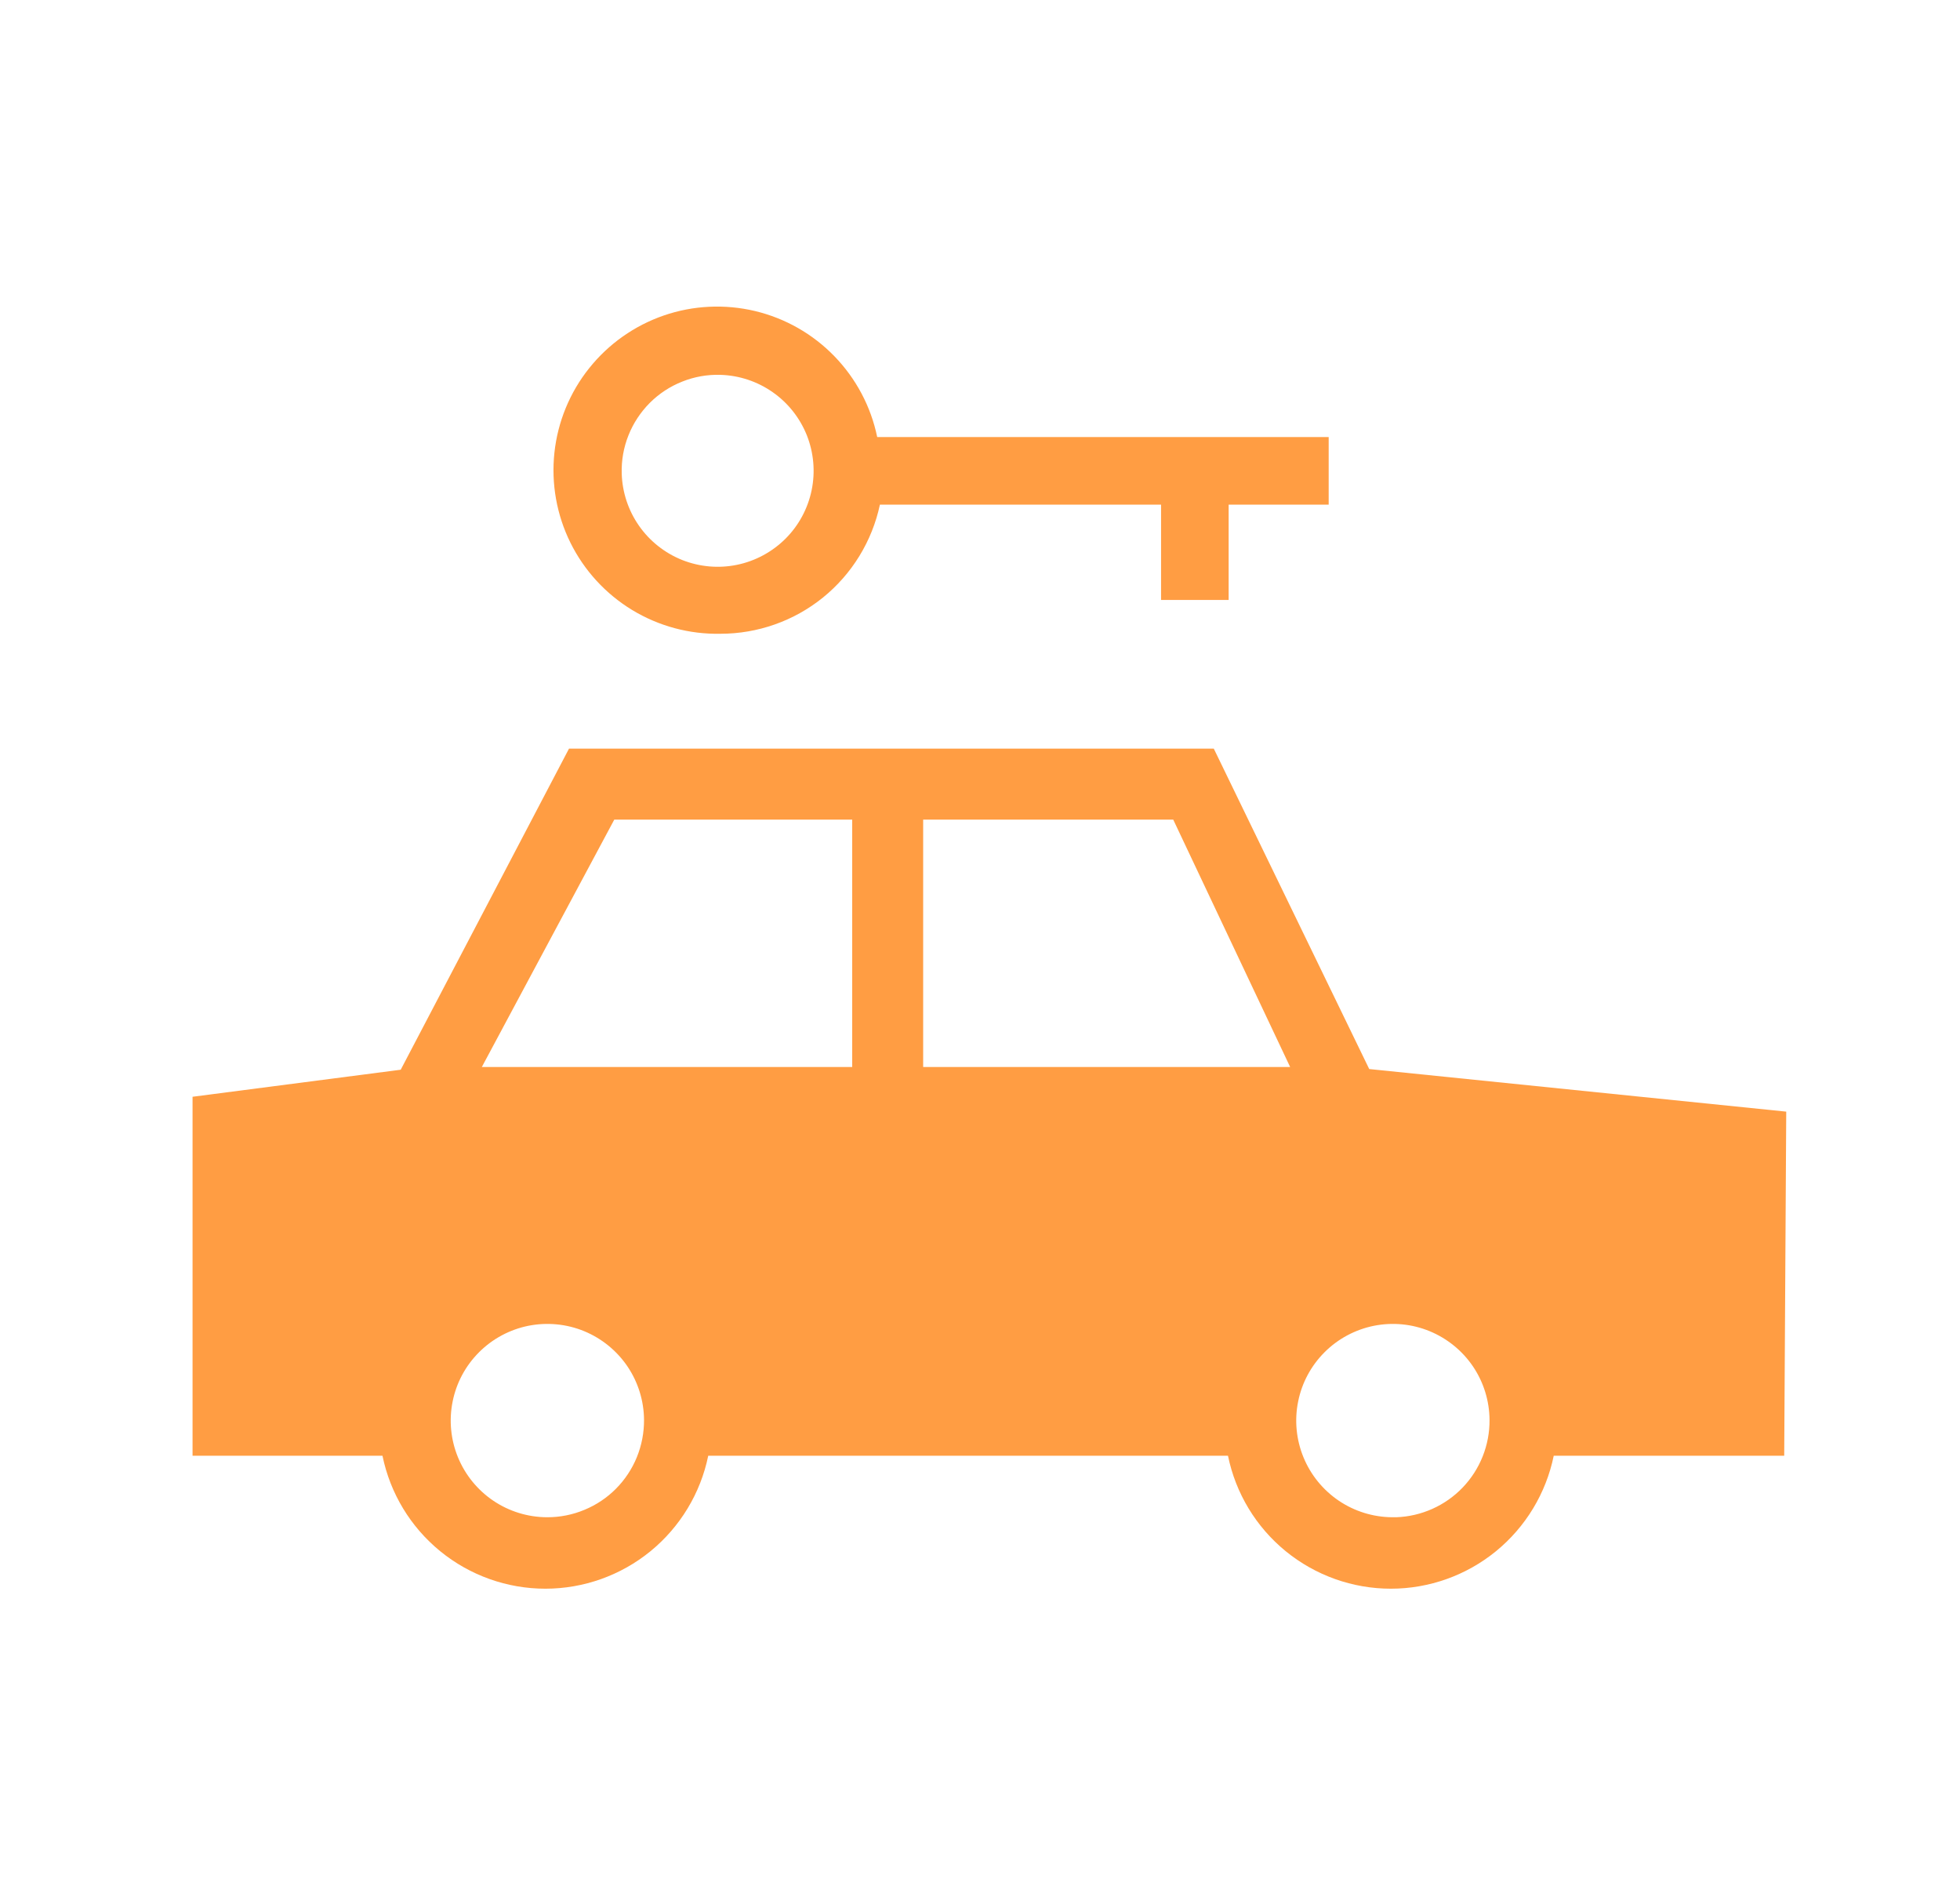
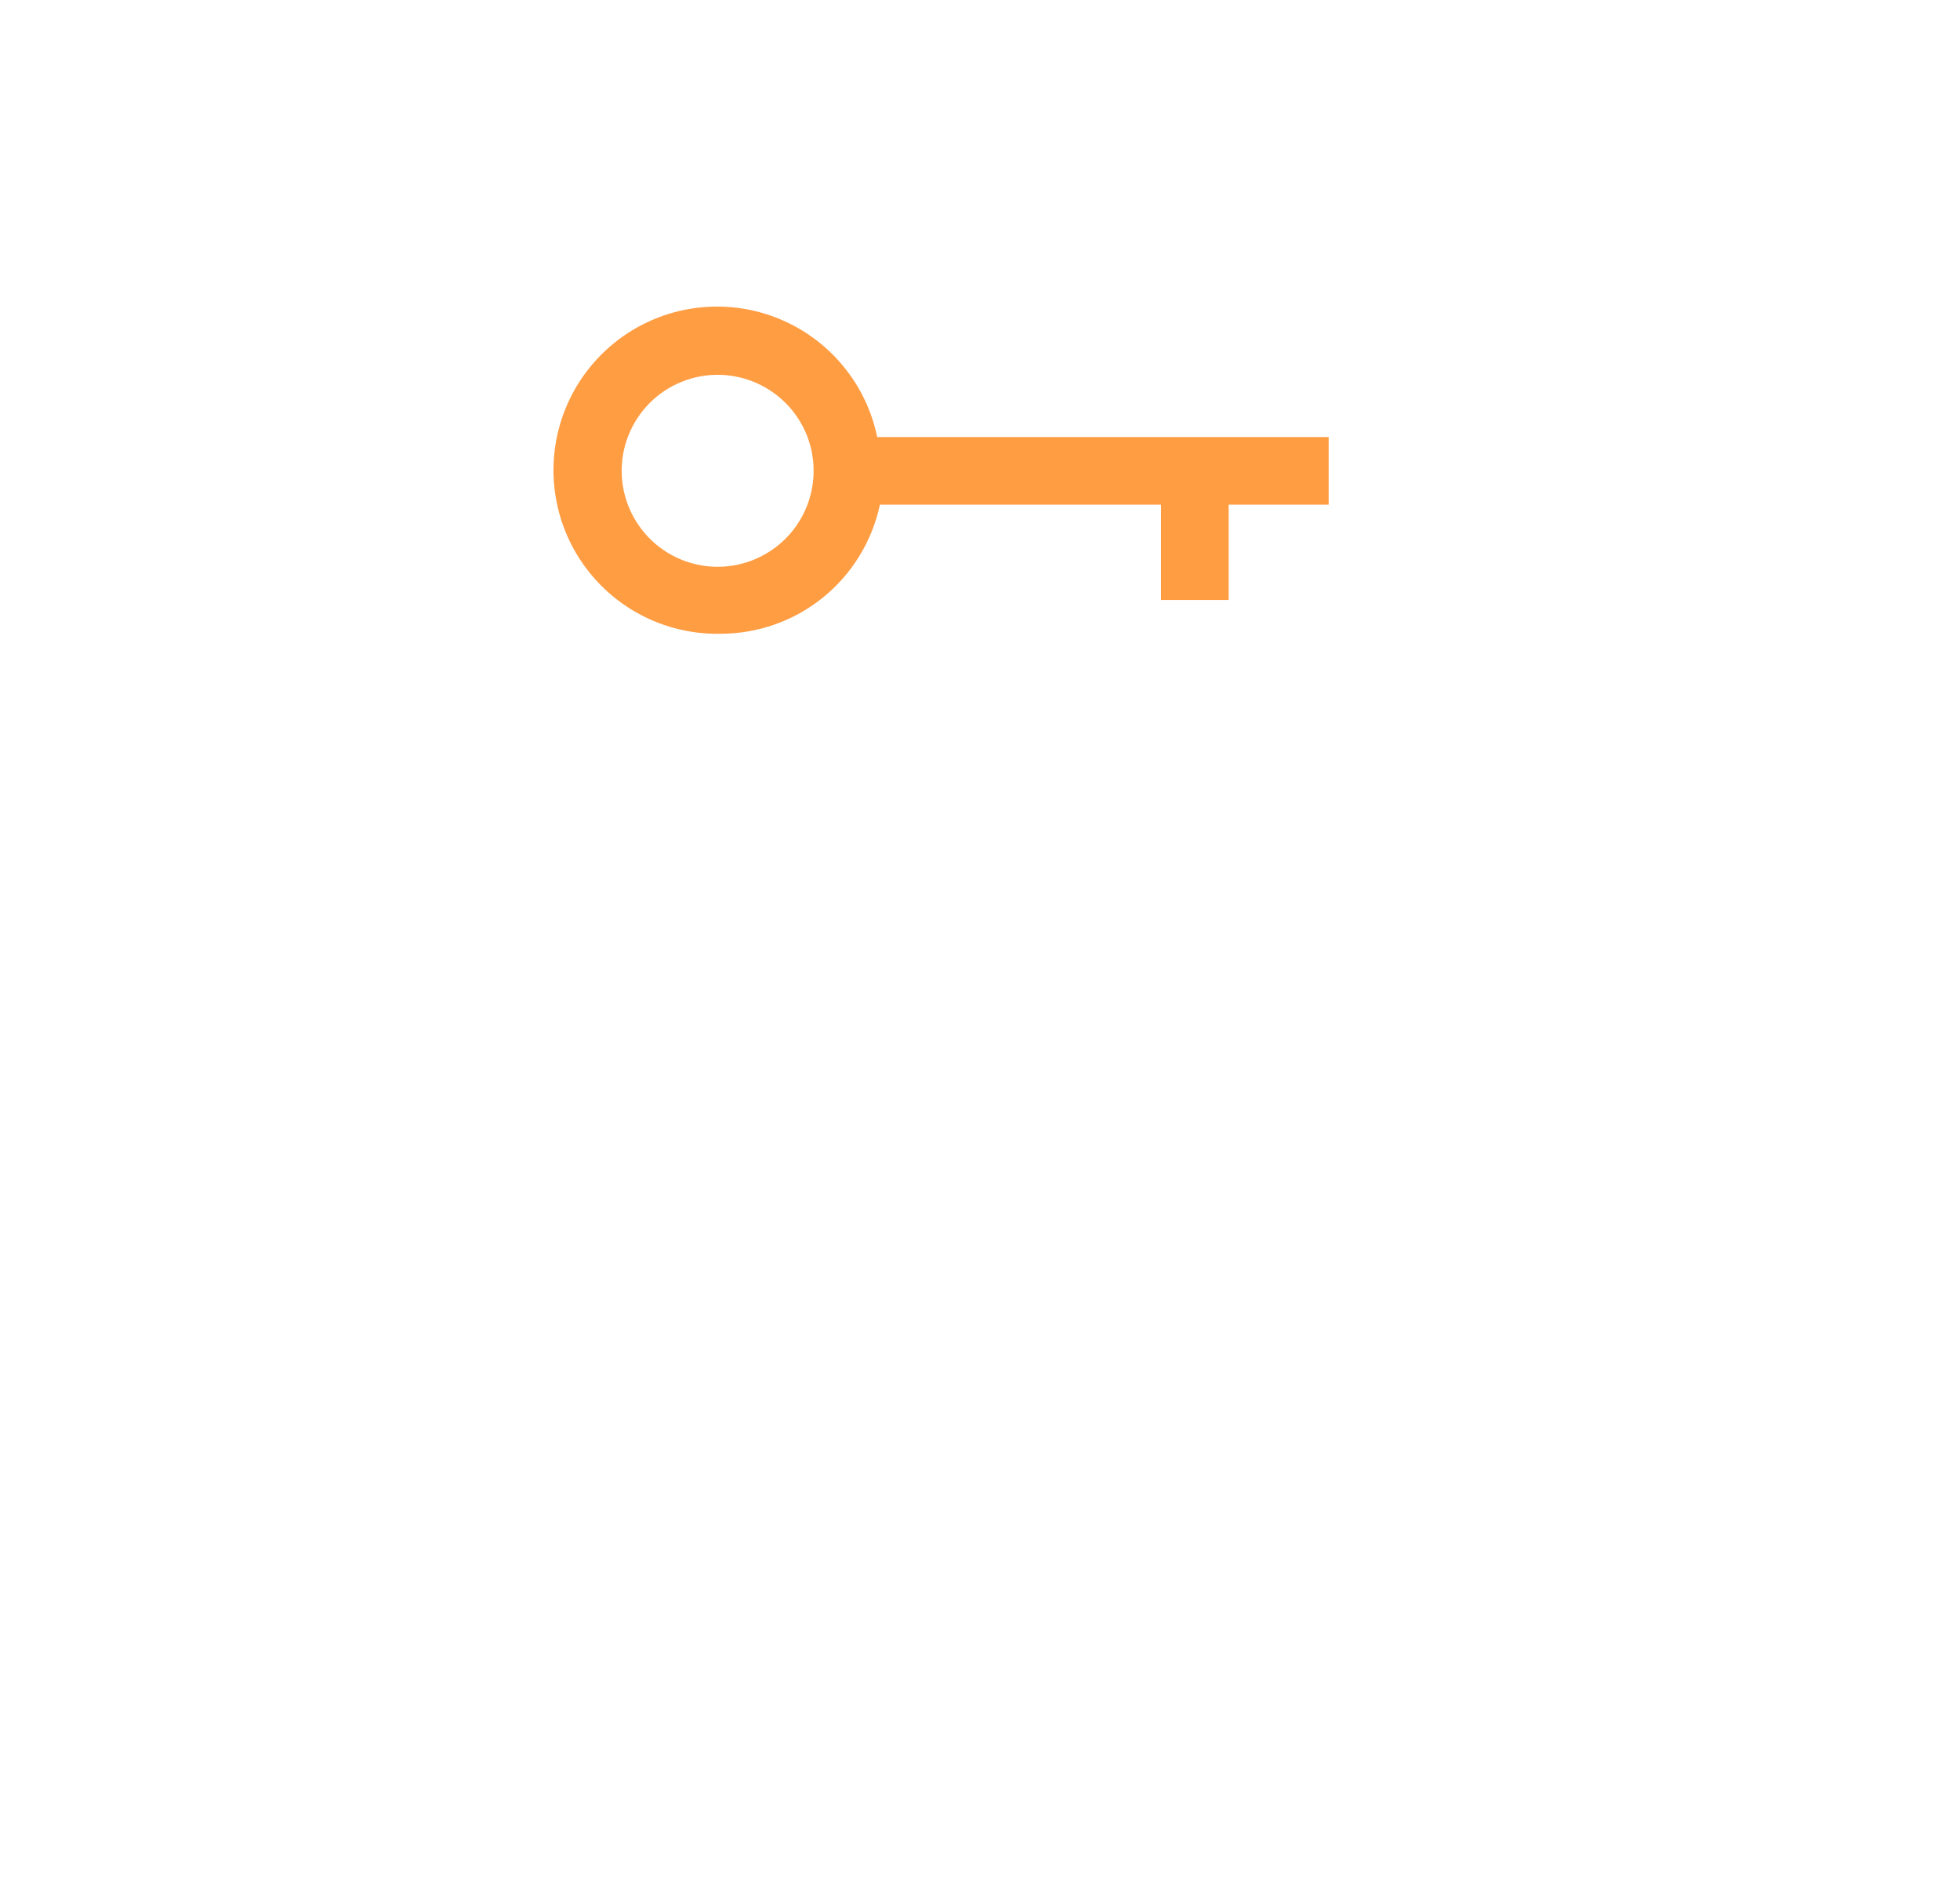
<svg xmlns="http://www.w3.org/2000/svg" width="29" height="28" viewBox="0 0 29 28" fill="none">
-   <path d="M26.429 16.444L20.259 15.814L17.959 11.074H8.419L5.929 15.824L2.849 16.224V21.534H5.659C5.773 22.09 6.074 22.588 6.514 22.947C6.953 23.305 7.502 23.501 8.069 23.501C8.636 23.501 9.185 23.305 9.624 22.947C10.063 22.588 10.365 22.09 10.479 21.534H18.169C18.283 22.09 18.584 22.588 19.024 22.947C19.463 23.305 20.012 23.501 20.579 23.501C21.146 23.501 21.695 23.305 22.134 22.947C22.573 22.588 22.875 22.09 22.989 21.534H26.399L26.429 16.444ZM19.089 15.784H13.659V12.124H17.359L19.089 15.784ZM9.089 12.124H12.609V15.784H7.129L9.089 12.124ZM8.089 22.444C7.807 22.442 7.532 22.357 7.298 22.199C7.065 22.041 6.883 21.818 6.776 21.557C6.669 21.296 6.641 21.009 6.697 20.733C6.752 20.456 6.888 20.203 7.088 20.003C7.287 19.804 7.541 19.668 7.817 19.612C8.094 19.557 8.381 19.584 8.642 19.691C8.902 19.798 9.126 19.98 9.284 20.213C9.442 20.447 9.527 20.722 9.529 21.004C9.53 21.193 9.494 21.38 9.423 21.555C9.352 21.729 9.247 21.888 9.114 22.022C8.981 22.156 8.823 22.262 8.648 22.334C8.474 22.407 8.288 22.444 8.099 22.444H8.089ZM20.599 22.444C20.317 22.442 20.042 22.357 19.808 22.199C19.575 22.041 19.393 21.818 19.286 21.557C19.179 21.296 19.151 21.009 19.207 20.733C19.262 20.456 19.398 20.203 19.598 20.003C19.797 19.804 20.051 19.668 20.328 19.612C20.604 19.557 20.891 19.584 21.151 19.691C21.412 19.798 21.636 19.98 21.794 20.213C21.952 20.447 22.037 20.722 22.039 21.004C22.042 21.377 21.899 21.736 21.641 22.005C21.384 22.273 21.031 22.431 20.659 22.444H20.599Z" fill="#FF9D43" />
  <path d="M10.659 9.375C11.212 9.375 11.748 9.186 12.178 8.838C12.607 8.49 12.904 8.005 13.019 7.465H17.179V8.875H18.179V7.465H19.659V6.465H12.979C12.886 6.014 12.666 5.6 12.346 5.27C12.026 4.94 11.619 4.708 11.171 4.601C10.724 4.495 10.256 4.517 9.821 4.667C9.387 4.817 9.004 5.087 8.717 5.447C8.43 5.806 8.252 6.24 8.203 6.697C8.154 7.154 8.236 7.616 8.44 8.028C8.644 8.44 8.961 8.785 9.354 9.024C9.747 9.262 10.199 9.384 10.659 9.375ZM10.659 5.545C10.936 5.553 11.205 5.642 11.432 5.801C11.66 5.96 11.835 6.182 11.938 6.439C12.04 6.697 12.065 6.979 12.009 7.251C11.953 7.523 11.819 7.772 11.623 7.968C11.426 8.164 11.177 8.299 10.905 8.355C10.634 8.411 10.352 8.386 10.094 8.284C9.836 8.181 9.614 8.005 9.455 7.778C9.296 7.551 9.207 7.282 9.199 7.005C9.193 6.811 9.227 6.619 9.299 6.439C9.37 6.26 9.478 6.097 9.614 5.96C9.751 5.823 9.914 5.716 10.094 5.645C10.273 5.573 10.466 5.539 10.659 5.545V5.545Z" fill="#FF9D43" />
</svg>